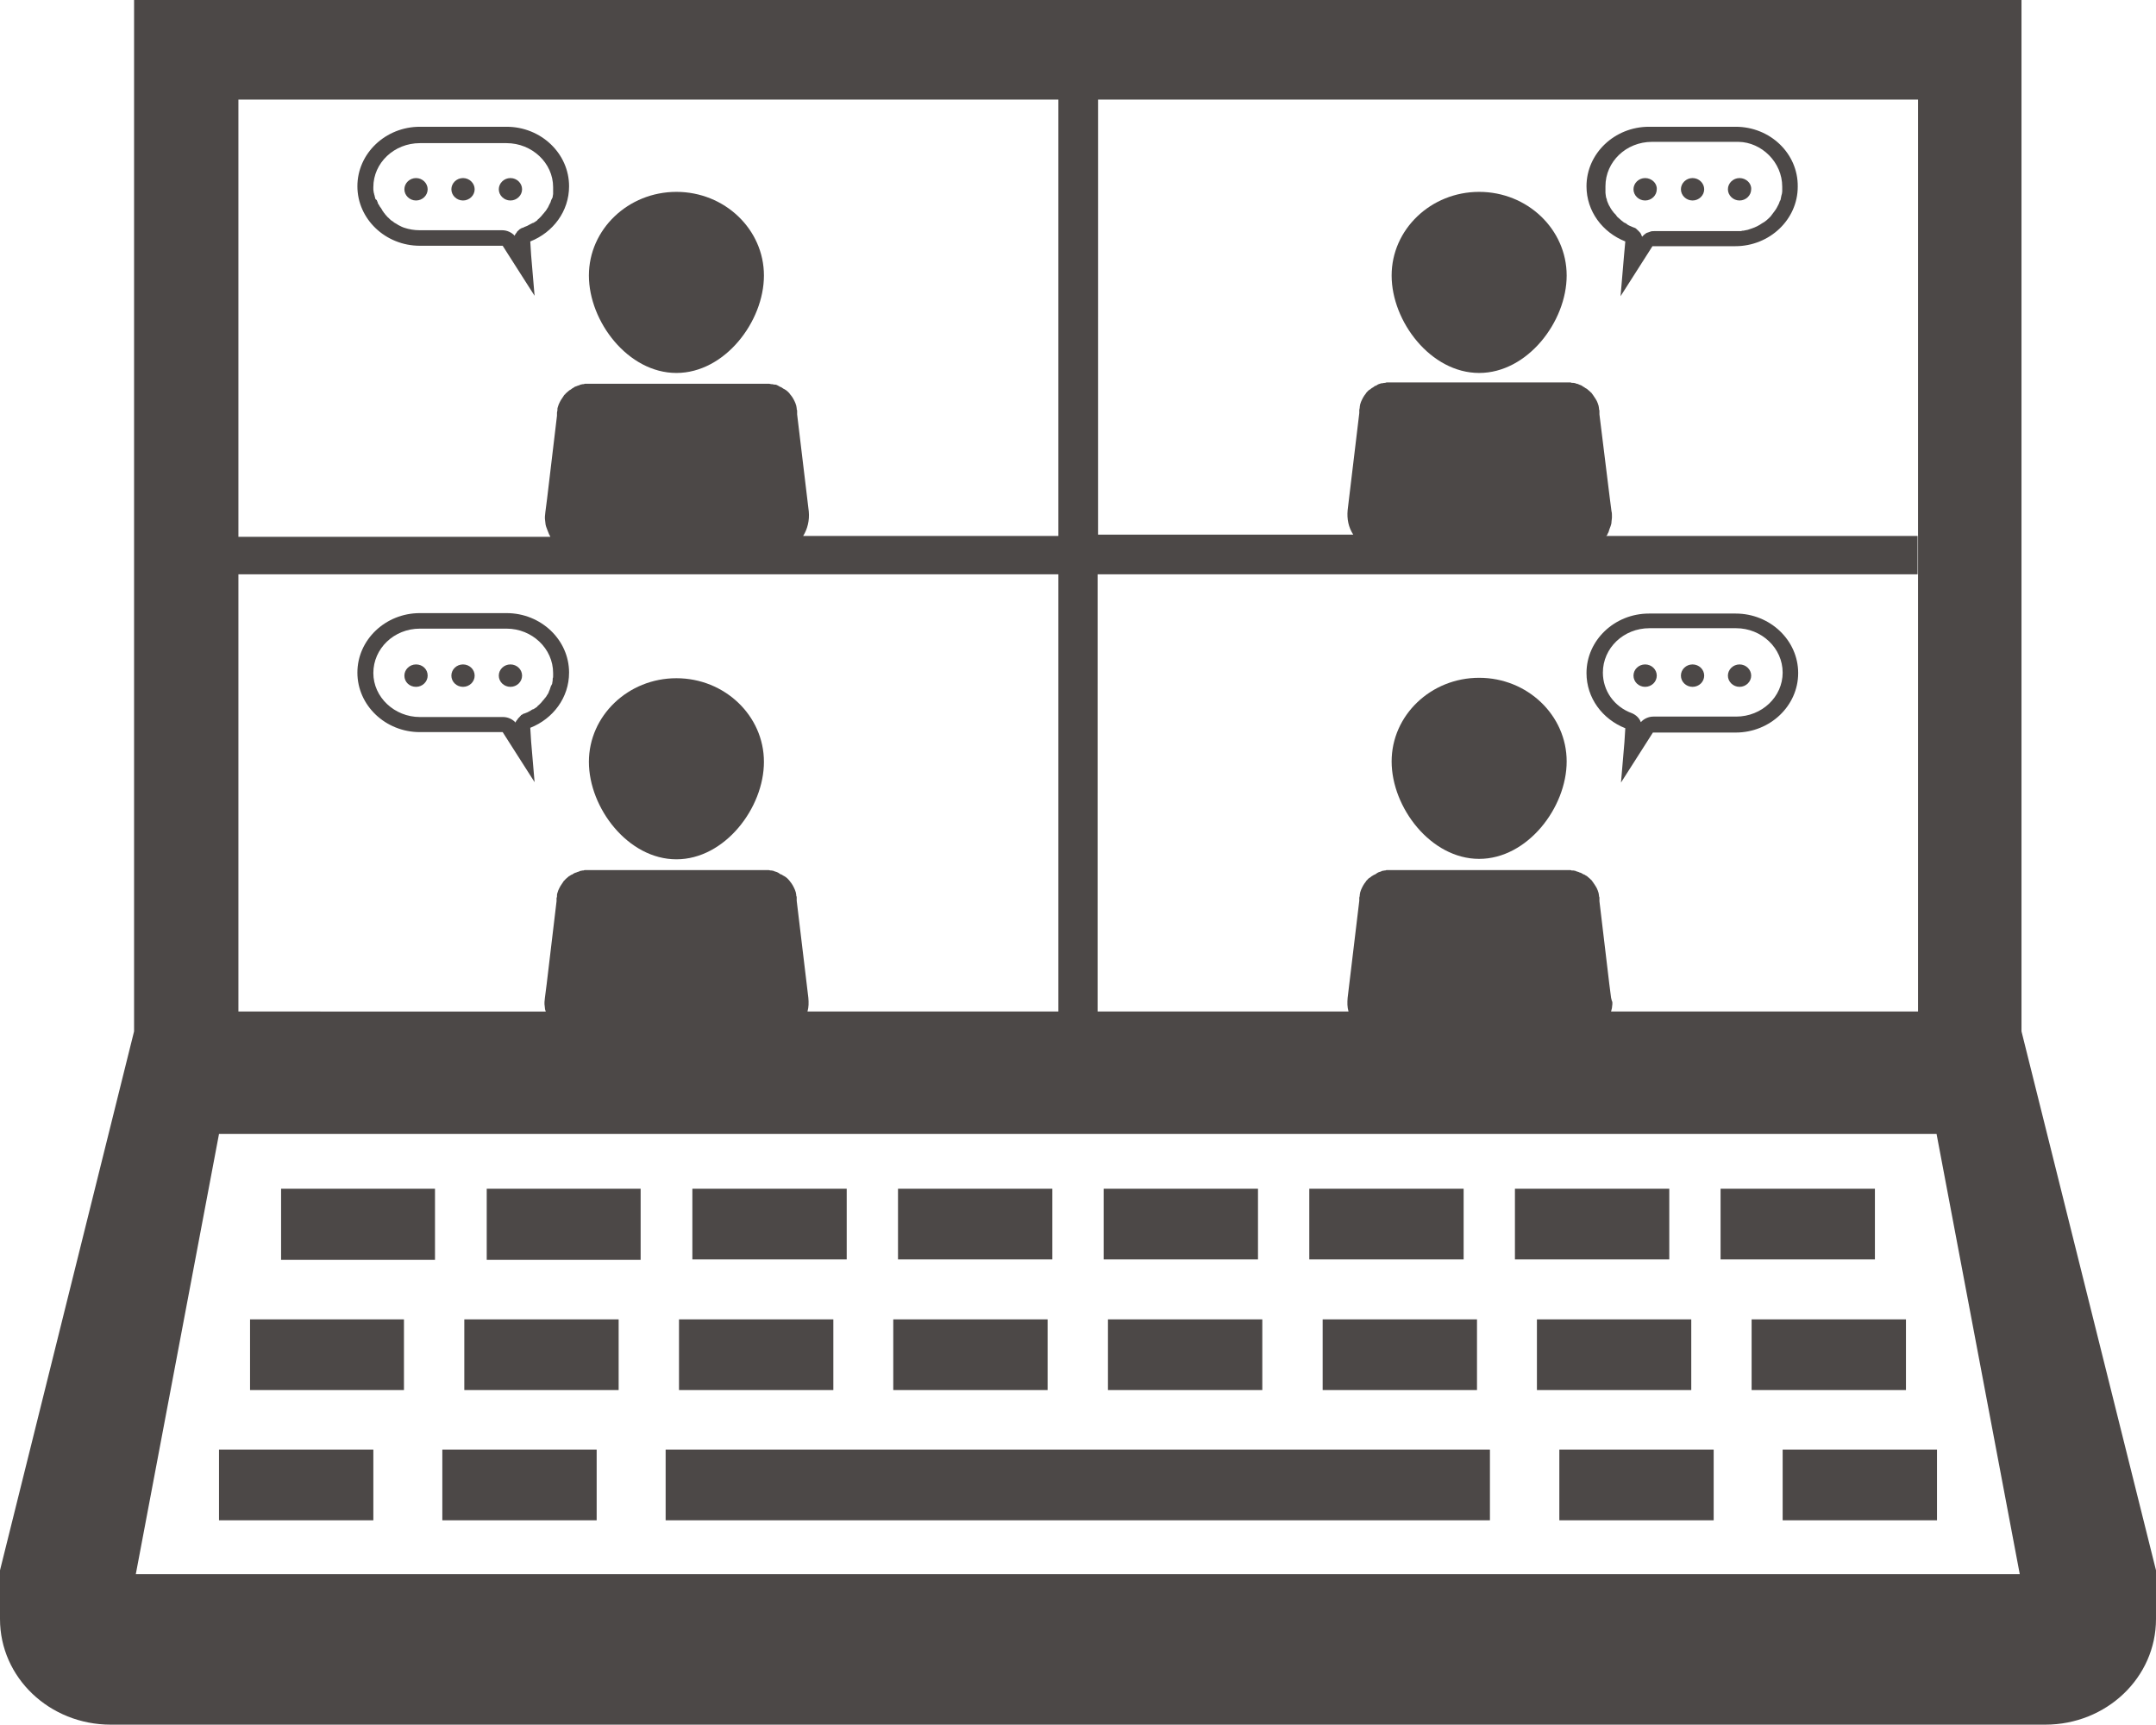
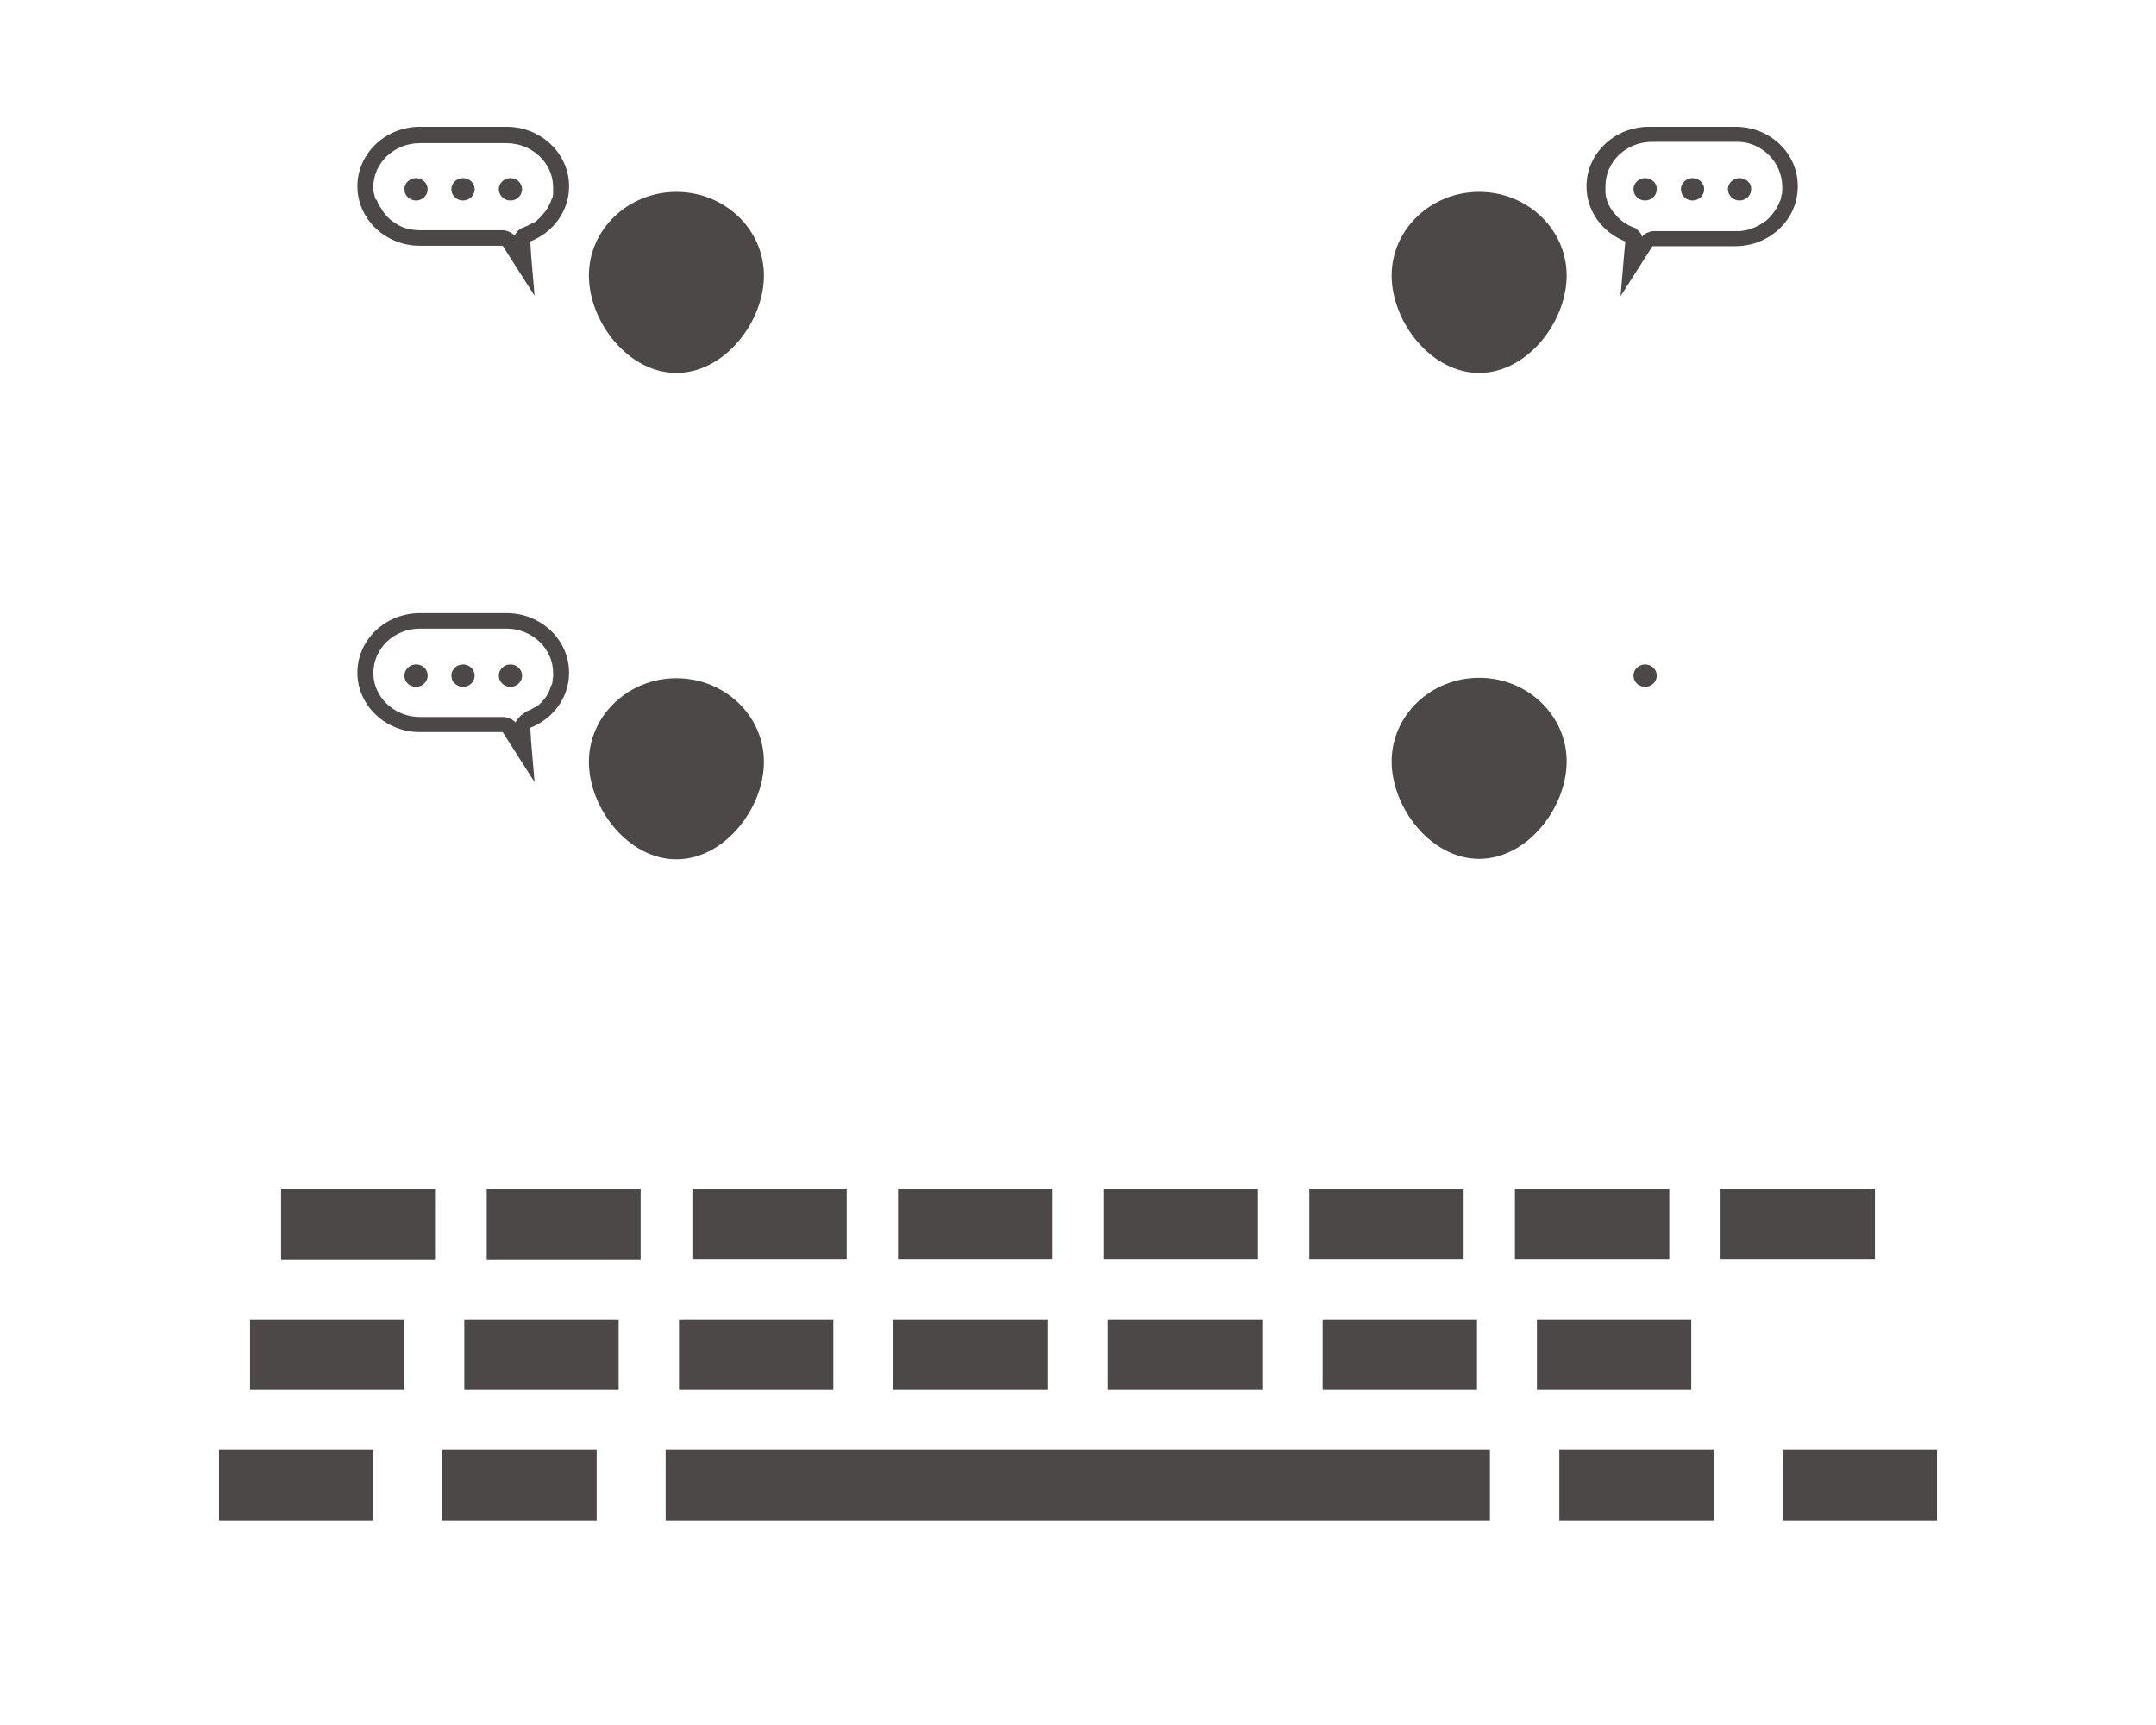
<svg xmlns="http://www.w3.org/2000/svg" fill="#4c4847" height="400" preserveAspectRatio="xMidYMid meet" version="1" viewBox="0.0 0.0 500.1 400.0" width="500.1" zoomAndPan="magnify">
  <g id="change1_1">
-     <path d="M468.9,239.2V0H31.1v239.2L0,364.2v11.3C0,389.1,11.5,400,25.7,400h448.7c14.2,0,25.7-10.9,25.7-24.5v-11.3L468.9,239.2z M373.7,231.4l-0.4-3.1l-2.3-19.3c0-0.2,0-0.4,0-0.7c0-0.1,0-0.3-0.1-0.4c0,0,0-0.1,0-0.1c0,0,0,0,0-0.1c0-0.2-0.1-0.4-0.1-0.6 c0,0,0,0,0,0c-0.1-0.2-0.1-0.4-0.2-0.6c-0.1-0.3-0.3-0.7-0.5-1c-0.2-0.3-0.4-0.6-0.6-0.9c0,0,0,0,0,0c-0.1-0.1-0.2-0.3-0.3-0.4 c0,0,0-0.1-0.1-0.1c-0.1-0.1-0.2-0.2-0.3-0.3c0,0,0,0,0,0c-0.2-0.2-0.5-0.4-0.7-0.6c0,0-0.1-0.1-0.2-0.1c-0.1-0.1-0.2-0.1-0.3-0.2 c-0.1-0.1-0.2-0.1-0.3-0.1c-0.1-0.1-0.2-0.1-0.3-0.2c-0.1,0-0.1-0.1-0.2-0.1c-0.1,0-0.1-0.1-0.2-0.1c0,0,0,0-0.1,0 c0,0-0.1,0-0.2-0.1c-0.2-0.1-0.4-0.1-0.6-0.2c-0.1,0-0.1,0-0.2-0.1c-0.2,0-0.3-0.1-0.5-0.1c-0.1,0-0.2,0-0.2,0 c-0.2,0-0.3,0-0.5-0.1c-0.1,0-0.1,0-0.2,0c-0.1,0-0.2,0-0.4,0s-0.2,0-0.3,0h-40.7c-0.2,0-0.5,0-0.7,0c-0.1,0-0.1,0-0.2,0 c-0.2,0-0.3,0-0.5,0.1c-0.1,0-0.2,0-0.2,0c-0.2,0-0.3,0.1-0.5,0.1c-0.1,0-0.1,0-0.2,0.1c-0.2,0.1-0.4,0.1-0.6,0.2 c-0.1,0-0.2,0.1-0.2,0.1c-0.1,0-0.2,0.1-0.3,0.2c-0.1,0-0.2,0.1-0.3,0.2c-0.1,0-0.2,0.1-0.3,0.1c-0.1,0.1-0.2,0.1-0.3,0.2 c-0.1,0-0.1,0.1-0.2,0.1c-0.2,0.2-0.5,0.4-0.7,0.5c0,0,0,0,0,0c0,0,0,0,0,0c-0.1,0.1-0.2,0.2-0.3,0.3c0,0,0,0.1-0.1,0.1 c-0.1,0.1-0.2,0.2-0.3,0.4c0,0,0,0,0,0c-0.5,0.6-0.8,1.2-1.1,1.9c-0.1,0.2-0.1,0.4-0.2,0.6c0,0,0,0,0,0c0,0.2-0.1,0.4-0.1,0.6 c0,0.1,0,0.1,0,0.2c0,0.1-0.1,0.3-0.1,0.4c0,0.2,0,0.5,0,0.7l-2.7,22.5c-0.1,1.1-0.1,2.2,0.2,3.2h-58.2V133.2h190.2v-8.9h-72.2 c0,0,0-0.1,0.1-0.1c0.1-0.1,0.2-0.3,0.2-0.4c0.2-0.3,0.3-0.6,0.4-1c0.1-0.3,0.2-0.5,0.3-0.8c0.1-0.3,0.2-0.6,0.2-1 c0-0.3,0.1-0.6,0.1-0.9c0-0.2,0-0.3,0-0.5c0-0.3,0-0.7-0.1-1l-0.4-3.1L371,96.1c0-0.2,0-0.5,0-0.7c0-0.2,0-0.3-0.1-0.5 c0,0,0-0.1,0-0.1c0,0,0,0,0-0.1c0-0.2-0.1-0.4-0.1-0.6c0,0,0,0,0,0c-0.1-0.2-0.1-0.4-0.2-0.6c-0.1-0.3-0.3-0.7-0.5-1 c-0.2-0.3-0.4-0.6-0.6-0.9c0,0,0,0,0,0c-0.1-0.1-0.2-0.3-0.3-0.4c0,0,0-0.1-0.1-0.1c-0.1-0.1-0.2-0.2-0.3-0.3c0,0,0,0,0,0 c-0.2-0.2-0.5-0.4-0.7-0.6c0,0-0.1-0.1-0.2-0.1c-0.1-0.1-0.2-0.1-0.3-0.2c-0.1-0.1-0.2-0.1-0.3-0.2c-0.1,0-0.2-0.1-0.3-0.2 c-0.1,0-0.1-0.1-0.2-0.1c-0.1,0-0.1-0.1-0.2-0.1c0,0,0,0-0.1,0c0,0-0.1-0.1-0.2-0.1c-0.2-0.1-0.4-0.2-0.6-0.2c-0.1,0-0.1,0-0.2-0.1 c-0.2,0-0.3-0.1-0.5-0.1c-0.1,0-0.2,0-0.2,0c-0.2,0-0.3,0-0.5-0.1c-0.1,0-0.1,0-0.2,0c-0.1,0-0.2,0-0.4,0c-0.1,0-0.2,0-0.3,0h-40.7 c-0.2,0-0.5,0-0.7,0c-0.1,0-0.1,0-0.2,0c-0.2,0-0.3,0-0.5,0.1c-0.1,0-0.2,0-0.2,0c-0.2,0-0.3,0.1-0.5,0.1c-0.1,0-0.1,0-0.2,0 c-0.2,0.1-0.4,0.1-0.6,0.2c-0.1,0-0.2,0.1-0.2,0.1c-0.1,0-0.2,0.1-0.3,0.2c-0.1,0-0.2,0.1-0.3,0.1c-0.1,0-0.2,0.1-0.3,0.2 c-0.1,0.1-0.2,0.1-0.3,0.2c-0.1,0-0.1,0.1-0.2,0.1c-0.2,0.2-0.5,0.4-0.7,0.5c0,0,0,0,0,0c0,0,0,0,0,0c-0.1,0.1-0.2,0.2-0.3,0.3 c0,0,0,0-0.1,0.1c-0.1,0.1-0.2,0.2-0.3,0.4c0,0,0,0,0,0c-0.5,0.6-0.8,1.2-1.1,1.9c-0.1,0.2-0.1,0.4-0.2,0.6c0,0,0,0,0,0 c0,0.2-0.1,0.4-0.1,0.6c0,0.1,0,0.1,0,0.2c0,0.1-0.1,0.3-0.1,0.5c0,0.2,0,0.5,0,0.7l-2.7,22.5c-0.2,2.1,0.2,4,1.3,5.7h-59.2V23.1 h190.2v211.5h-71.2c0.1-0.3,0.1-0.5,0.2-0.8c0-0.3,0.1-0.6,0.1-0.9c0-0.2,0-0.3,0-0.5C373.8,232,373.8,231.7,373.7,231.4z M55.3,23.1h190.2v101.2h-59.2c1-1.6,1.5-3.6,1.3-5.7l-2.7-22.5c0-0.2,0-0.5,0-0.7c0-0.2,0-0.3-0.1-0.5c0-0.1,0-0.1,0-0.2 c0-0.2-0.1-0.4-0.1-0.6c0,0,0,0,0,0c-0.1-0.2-0.1-0.4-0.2-0.6c-0.3-0.7-0.6-1.3-1.1-1.9c0,0,0,0,0,0c-0.1-0.1-0.2-0.2-0.3-0.4 c0,0-0.1-0.1-0.1-0.1c-0.1-0.1-0.2-0.2-0.3-0.3c0,0,0,0,0,0c0,0,0,0,0,0c-0.2-0.2-0.5-0.4-0.7-0.5c0,0-0.1-0.1-0.2-0.1 c-0.1-0.1-0.2-0.1-0.3-0.2c-0.1-0.1-0.2-0.1-0.3-0.2c-0.1,0-0.2-0.1-0.3-0.1c-0.1-0.1-0.2-0.1-0.3-0.2c-0.1,0-0.2-0.1-0.2-0.1 c-0.2-0.1-0.4-0.2-0.6-0.2c-0.1,0-0.1,0-0.2,0c-0.2,0-0.3-0.1-0.5-0.1c-0.1,0-0.2,0-0.2,0c-0.2,0-0.3-0.1-0.5-0.1 c-0.1,0-0.1,0-0.2,0c-0.2,0-0.5,0-0.7,0h-40.7c-0.1,0-0.2,0-0.3,0c-0.1,0-0.2,0-0.4,0c-0.1,0-0.1,0-0.2,0c-0.2,0-0.3,0-0.5,0.1 c-0.1,0-0.1,0-0.2,0c-0.2,0-0.3,0.1-0.5,0.1c-0.1,0-0.1,0-0.2,0.1c-0.2,0.1-0.4,0.1-0.6,0.2c-0.1,0-0.1,0-0.2,0.1c0,0,0,0-0.1,0 c-0.1,0-0.1,0.1-0.2,0.1c-0.1,0-0.1,0-0.2,0.1c-0.1,0.1-0.2,0.1-0.3,0.2c-0.1,0-0.2,0.1-0.3,0.2c-0.1,0.1-0.2,0.1-0.3,0.2 c0,0-0.1,0.1-0.2,0.1c-0.2,0.2-0.5,0.4-0.7,0.6c0,0,0,0,0,0c-0.1,0.1-0.2,0.2-0.3,0.3c0,0,0,0.1-0.1,0.1c-0.1,0.1-0.2,0.2-0.3,0.4 c0,0,0,0,0,0c-0.2,0.3-0.4,0.6-0.6,0.9c-0.2,0.3-0.3,0.6-0.5,1c-0.1,0.2-0.1,0.4-0.2,0.6c0,0,0,0,0,0c-0.1,0.2-0.1,0.4-0.1,0.6 c0,0,0,0,0,0.1c0,0,0,0.1,0,0.1c0,0.1-0.1,0.3-0.1,0.5c0,0.2,0,0.4,0,0.7l-2.3,19.3l-0.4,3.1c0,0.3-0.1,0.7-0.1,1 c0,0.2,0,0.3,0,0.5c0,0.3,0.1,0.6,0.1,0.9c0,0.3,0.1,0.7,0.2,1c0.1,0.3,0.2,0.5,0.3,0.8c0.1,0.3,0.3,0.7,0.4,1 c0.1,0.1,0.2,0.3,0.2,0.4c0,0,0,0.1,0.1,0.1H55.3V23.1z M55.3,133.2h190.2v101.4h-58.2c0.3-1,0.3-2.1,0.2-3.2l-2.7-22.5 c0-0.2,0-0.5,0-0.7c0-0.1,0-0.3-0.1-0.4c0-0.1,0-0.1,0-0.2c0-0.2-0.1-0.4-0.1-0.6c0,0,0,0,0,0c-0.1-0.2-0.1-0.4-0.2-0.6 c-0.3-0.7-0.6-1.3-1.1-1.9c0,0,0,0,0,0c-0.1-0.1-0.2-0.3-0.3-0.4c0,0-0.1,0-0.1-0.1c-0.1-0.1-0.2-0.2-0.3-0.3c0,0,0,0,0,0 c0,0,0,0,0,0c-0.2-0.2-0.5-0.4-0.7-0.5c0,0-0.1-0.1-0.2-0.1c-0.1-0.1-0.2-0.1-0.3-0.2c-0.1-0.1-0.2-0.1-0.3-0.1 c-0.1-0.1-0.2-0.1-0.3-0.2c-0.1-0.1-0.2-0.1-0.3-0.2c-0.1,0-0.2-0.1-0.2-0.1c-0.2-0.1-0.4-0.1-0.6-0.2c-0.1,0-0.1,0-0.2-0.1 c-0.2,0-0.3-0.1-0.5-0.1c-0.1,0-0.2,0-0.2,0c-0.2,0-0.3-0.1-0.5-0.1c-0.1,0-0.1,0-0.2,0c-0.2,0-0.5,0-0.7,0h-40.7 c-0.1,0-0.2,0-0.3,0s-0.2,0-0.4,0c-0.1,0-0.1,0-0.2,0c-0.2,0-0.3,0-0.5,0.1c-0.1,0-0.1,0-0.2,0c-0.2,0-0.3,0.1-0.5,0.1 c-0.1,0-0.1,0-0.2,0.1c-0.2,0.1-0.4,0.1-0.6,0.2c-0.1,0-0.1,0.1-0.2,0.1c0,0,0,0-0.1,0c-0.1,0-0.1,0-0.2,0.1c-0.1,0-0.1,0-0.2,0.1 c-0.1,0-0.2,0.1-0.3,0.2c-0.1,0-0.2,0.1-0.3,0.1c-0.1,0.1-0.2,0.1-0.3,0.2c0,0-0.1,0.1-0.2,0.1c-0.2,0.2-0.5,0.4-0.7,0.6 c0,0,0,0,0,0c-0.1,0.1-0.2,0.2-0.3,0.3c0,0,0,0.1-0.1,0.1c-0.1,0.1-0.2,0.2-0.3,0.4c0,0,0,0,0,0c-0.2,0.3-0.4,0.6-0.6,0.9 c-0.2,0.3-0.3,0.6-0.5,1c-0.1,0.2-0.1,0.4-0.2,0.6c0,0,0,0,0,0c-0.1,0.2-0.1,0.4-0.1,0.6c0,0,0,0.1,0,0.1c0,0,0,0.1,0,0.1 c0,0.2-0.1,0.3-0.1,0.4c0,0.2,0,0.5,0,0.7l-2.3,19.3l-0.4,3.1c0,0.3-0.1,0.7-0.1,1c0,0.2,0,0.3,0,0.5c0,0.3,0.1,0.6,0.1,0.9 c0,0.3,0.1,0.5,0.2,0.8H55.3V133.2z M31.5,365.1L50.8,263h398.4l19.3,102.1H31.5z" fill="inherit" />
    <path d="M65.2 275.8L65.2 292.2 100.9 292.2 100.9 275.8 100.9 275.7 65.2 275.7z" fill="inherit" />
    <path d="M112.9 275.8L112.9 292.2 148.6 292.2 148.6 275.8 148.6 275.7 112.9 275.7z" fill="inherit" />
    <path d="M160.6 275.7H196.4V292.1H160.6z" fill="inherit" />
    <path d="M208.3 275.7H244.1V292.1H208.3z" fill="inherit" />
    <path d="M256 275.7H291.8V292.1H256z" fill="inherit" />
    <path d="M303.7 275.7H339.5V292.1H303.7z" fill="inherit" />
    <path d="M351.4 275.7H387.2V292.1H351.4z" fill="inherit" />
    <path d="M399.1 275.7H434.9V292.1H399.1z" fill="inherit" />
    <path d="M58 306L58 322.4 93.7 322.4 93.7 306 93.7 306 58 306z" fill="inherit" />
    <path d="M107.7 306L107.7 322.4 143.5 322.4 143.5 306 143.5 306 107.7 306z" fill="inherit" />
    <path d="M157.5 306H193.3V322.4H157.5z" fill="inherit" />
    <path d="M243 322.4L243 306 207.2 306 207.2 306 207.2 322.4 207.2 322.4z" fill="inherit" />
    <path d="M257 306H292.8V322.4H257z" fill="inherit" />
    <path d="M306.8 306H342.6V322.4H306.8z" fill="inherit" />
    <path d="M356.5 306H392.3V322.4H356.5z" fill="inherit" />
-     <path d="M406.3 306H442.1V322.4H406.3z" fill="inherit" />
    <path d="M50.8 336.2H86.6V352.6H50.8z" fill="inherit" />
    <path d="M102.6 336.2H138.4V352.6H102.6z" fill="inherit" />
    <path d="M154.4 336.2H345.6V352.6H154.4z" fill="inherit" />
    <path d="M361.7 336.2H397.5V352.6H361.7z" fill="inherit" />
    <path d="M413.5 336.2H449.3V352.6H413.5z" fill="inherit" />
    <path d="M402.6,29.4h-20.1c-8,0-14.5,6.2-14.5,13.8c0,5.8,3.7,10.7,9,12.8l-0.3,3.3l-0.8,9.4l6-9.4l1.4-2.2h19.2 c8,0,14.5-6.2,14.5-13.8C417.1,35.6,410.6,29.4,402.6,29.4z M413.4,43.3C413.4,43.3,413.4,43.3,413.4,43.3L413.4,43.3 c0,0.3,0,0.5,0,0.7c0,0.1,0,0.2,0,0.4c0,0.3-0.1,0.7-0.2,1c0,0.2-0.1,0.3-0.1,0.5c0,0.2-0.1,0.3-0.1,0.5c0,0.1,0,0.1-0.1,0.1 c-0.1,0.3-0.2,0.5-0.3,0.8c0,0,0,0,0,0c-0.3,0.6-0.6,1.2-1,1.7v0c-0.2,0.3-0.4,0.5-0.6,0.8c-0.1,0.1-0.2,0.3-0.3,0.4 c-0.6,0.6-1.2,1.2-2,1.6c-0.7,0.5-1.5,0.9-2.4,1.2c-0.3,0.1-0.6,0.2-0.9,0.3c-0.2,0-0.3,0.1-0.5,0.1c-0.2,0-0.3,0.1-0.5,0.1 c-0.2,0-0.4,0-0.5,0.1c-0.2,0-0.4,0-0.5,0c-0.1,0-0.2,0-0.3,0h-19.4c-0.4,0-0.7,0-1.1,0.2c-0.1,0-0.2,0.1-0.3,0.1 c-0.1,0-0.2,0.1-0.3,0.1c-0.1,0-0.2,0.1-0.3,0.2c-0.1,0.1-0.2,0.1-0.3,0.2c0,0-0.1,0.1-0.1,0.1c0,0-0.1,0.1-0.1,0.1 c-0.1,0.1-0.2,0.2-0.3,0.3c-0.1-0.2-0.2-0.5-0.3-0.7c-0.1-0.2-0.3-0.4-0.5-0.6c-0.1-0.1-0.2-0.2-0.3-0.3c-0.1-0.1-0.2-0.1-0.2-0.2 c-0.2-0.2-0.5-0.3-0.8-0.4c-0.2-0.1-0.5-0.2-0.7-0.3c-0.2-0.1-0.5-0.2-0.7-0.4s-0.5-0.3-0.7-0.4c-0.4-0.3-0.8-0.6-1.2-1 c-0.2-0.2-0.4-0.3-0.5-0.5s-0.3-0.4-0.5-0.6c-0.2-0.2-0.3-0.3-0.4-0.5c0,0-0.1-0.1-0.1-0.1c-0.1-0.2-0.3-0.4-0.4-0.6 c-0.1-0.2-0.2-0.4-0.4-0.7c-0.1-0.2-0.2-0.5-0.3-0.7c-0.1-0.2-0.2-0.5-0.2-0.7c-0.1-0.2-0.2-0.5-0.2-0.7s-0.1-0.5-0.1-0.8 c0-0.1,0-0.2,0-0.3v-0.1c0-0.1,0-0.2,0-0.2c0-0.1,0-0.1,0-0.2c0-0.2,0-0.5,0-0.7c0-5.7,4.8-10.3,10.8-10.3h20.1 C408.6,33,413.4,37.6,413.4,43.3L413.4,43.3z" fill="inherit" />
    <path d="M403.5,41.3c-1.5,0-2.7,1.2-2.7,2.6s1.2,2.6,2.7,2.6c1.5,0,2.7-1.2,2.7-2.6C406.3,42.5,405,41.3,403.5,41.3z" fill="inherit" />
    <path d="M392.6,41.3c-1.5,0-2.7,1.2-2.7,2.6s1.2,2.6,2.7,2.6s2.7-1.2,2.7-2.6C395.3,42.5,394.1,41.3,392.6,41.3z" fill="inherit" />
    <path d="M381.6,41.3c-1.5,0-2.7,1.2-2.7,2.6s1.2,2.6,2.7,2.6s2.7-1.2,2.7-2.6C384.4,42.5,383.1,41.3,381.6,41.3z" fill="inherit" />
    <path d="M343.1,44.5c-11.2,0-20.3,8.7-20.3,19.4c0,10.7,9.1,22.6,20.3,22.6c11.2,0,20.3-11.9,20.3-22.6 C363.4,53.2,354.3,44.5,343.1,44.5z" fill="inherit" />
-     <path d="M376.8,172.1l-0.8,9.4l6-9.4l1.4-2.2h19.2c8,0,14.5-6.2,14.5-13.8s-6.5-13.8-14.5-13.8h-20.1c-8,0-14.5,6.2-14.5,13.8 c0,5.8,3.7,10.7,9,12.8L376.8,172.1z M371.8,156c0-5.7,4.8-10.3,10.8-10.3h20.1c5.9,0,10.8,4.6,10.8,10.3c0,5.6-4.8,10.2-10.8,10.2 h-19.2c-1.1,0-2.2,0.5-2.9,1.3c-0.3-0.9-1.1-1.7-2.1-2.1C374.4,163.9,371.8,160.2,371.8,156z" fill="inherit" />
-     <path d="M403.5,159.3c1.5,0,2.7-1.2,2.7-2.6c0-1.4-1.2-2.6-2.7-2.6c-1.5,0-2.7,1.2-2.7,2.6C400.8,158.1,402,159.3,403.5,159.3z" fill="inherit" />
-     <ellipse cx="392.6" cy="156.7" fill="inherit" rx="2.7" ry="2.6" />
    <ellipse cx="381.6" cy="156.7" fill="inherit" rx="2.7" ry="2.6" />
    <path d="M343.1,157.2c-11.2,0-20.3,8.7-20.3,19.4s9.1,22.6,20.3,22.6c11.2,0,20.3-11.9,20.3-22.6S354.3,157.2,343.1,157.2z" fill="inherit" />
    <path d="M123,56c5.3-2.1,9-7,9-12.8c0-7.6-6.5-13.8-14.5-13.8H97.4c-8,0-14.5,6.2-14.5,13.8c0,7.6,6.5,13.8,14.5,13.8h19.2l1.4,2.2 l6,9.4l-0.8-9.4L123,56z M121.3,52.8c-0.1,0-0.2,0.1-0.3,0.1c-0.2,0.1-0.3,0.2-0.5,0.3c-0.1,0.1-0.2,0.2-0.3,0.3 c-0.2,0.1-0.3,0.3-0.4,0.5c0,0-0.1,0.1-0.1,0.1c-0.1,0.1-0.1,0.2-0.2,0.3c-0.1,0.1-0.1,0.2-0.1,0.3c-0.7-0.8-1.8-1.3-2.9-1.3H97.4 c-1.3,0-2.5-0.2-3.7-0.6c-0.2-0.1-0.3-0.1-0.5-0.2c-0.2-0.1-0.4-0.2-0.6-0.3c-0.2-0.1-0.4-0.2-0.5-0.3c-0.2-0.1-0.5-0.3-0.7-0.4 c0,0-0.1-0.1-0.1-0.1c-0.2-0.2-0.5-0.3-0.7-0.5c-0.1-0.1-0.2-0.2-0.3-0.3c0,0-0.1,0-0.1-0.1c-0.2-0.2-0.4-0.3-0.5-0.5 c-0.2-0.2-0.4-0.4-0.5-0.6c-0.1-0.1-0.2-0.2-0.3-0.4c-0.1-0.1-0.2-0.2-0.2-0.3c-0.1-0.2-0.2-0.3-0.3-0.5c-0.1-0.1-0.2-0.3-0.3-0.4 c-0.1-0.2-0.2-0.4-0.3-0.5c-0.1-0.2-0.2-0.3-0.2-0.5c-0.1-0.2-0.2-0.4-0.2-0.5C87.1,46.3,87,46,87,45.8c-0.1-0.2-0.1-0.5-0.2-0.7 c0,0,0,0,0,0v0c0-0.2-0.1-0.3-0.1-0.4c0,0,0,0,0,0c0-0.2-0.1-0.5-0.1-0.7c0-0.2,0-0.4,0-0.6c0-5.6,4.8-10.2,10.8-10.2h20.1 c5.9,0,10.8,4.6,10.8,10.2c0,0.2,0,0.5,0,0.7c0,0.1,0,0.3,0,0.4c0,0,0,0.1,0,0.1c0,0,0,0.1,0,0.1c0,0.1,0,0.2,0,0.3 c0,0.2-0.1,0.4-0.1,0.6c0,0.2-0.1,0.4-0.2,0.5c0,0.1,0,0.1-0.1,0.2c-0.1,0.2-0.1,0.4-0.2,0.6c0,0.1-0.1,0.2-0.1,0.2 c-0.1,0.2-0.2,0.4-0.3,0.6c-0.1,0.2-0.2,0.5-0.4,0.7c-0.1,0.2-0.2,0.4-0.4,0.6c0,0,0,0.1-0.1,0.1c-0.1,0.2-0.3,0.4-0.4,0.5 c-0.2,0.2-0.3,0.4-0.5,0.6c-0.2,0.2-0.4,0.4-0.5,0.5c-0.1,0.1-0.3,0.2-0.4,0.4c-0.1,0.1-0.2,0.2-0.3,0.2c0,0,0,0-0.1,0.1 c0,0-0.1,0.1-0.2,0.1c-0.1,0.1-0.2,0.2-0.4,0.2h0L123,52c-0.5,0.3-0.9,0.5-1.5,0.7C121.5,52.8,121.4,52.8,121.3,52.8z" fill="inherit" />
    <path d="M96.5,41.3c-1.5,0-2.7,1.2-2.7,2.6c0,1.4,1.2,2.6,2.7,2.6c1.5,0,2.7-1.2,2.7-2.6S98,41.3,96.5,41.3z" fill="inherit" />
    <path d="M107.4,41.3c-1.5,0-2.7,1.2-2.7,2.6c0,1.4,1.2,2.6,2.7,2.6s2.7-1.2,2.7-2.6S108.9,41.3,107.4,41.3z" fill="inherit" />
    <path d="M118.4,41.3c-1.5,0-2.7,1.2-2.7,2.6c0,1.4,1.2,2.6,2.7,2.6s2.7-1.2,2.7-2.6S119.9,41.3,118.4,41.3z" fill="inherit" />
    <path d="M156.9,86.5c11.2,0,20.3-11.9,20.3-22.6c0-10.7-9.1-19.4-20.3-19.4c-11.2,0-20.3,8.7-20.3,19.4 C136.6,74.6,145.7,86.5,156.9,86.5z" fill="inherit" />
-     <path d="M123,168.8c5.3-2.1,9-7,9-12.8c0-7.6-6.5-13.8-14.5-13.8H97.4c-8,0-14.5,6.2-14.5,13.8s6.5,13.8,14.5,13.8h19.2l1.4,2.2 l6,9.4l-0.8-9.4L123,168.8z M121.2,165.7c-0.1,0-0.2,0.1-0.2,0.1c-0.1,0-0.2,0.1-0.2,0.2c-0.1,0.1-0.2,0.1-0.2,0.2 c-0.1,0.1-0.1,0.1-0.2,0.2c-0.2,0.2-0.3,0.3-0.4,0.5c0,0,0,0.1-0.1,0.1c-0.1,0.1-0.1,0.2-0.2,0.3c-0.1,0.1-0.1,0.2-0.1,0.3 c-0.7-0.8-1.8-1.3-2.9-1.3H97.4c-5.9,0-10.8-4.6-10.8-10.2c0-5.7,4.8-10.3,10.8-10.3h20.1c5.9,0,10.8,4.6,10.8,10.3 c0,0.2,0,0.5,0,0.7c0,0.2,0,0.4-0.1,0.6c0,0.1,0,0.2,0,0.4c0,0.2-0.1,0.4-0.1,0.6c0,0.2-0.1,0.4-0.2,0.5c0,0.1,0,0.1-0.1,0.2 c-0.1,0.2-0.1,0.4-0.2,0.6c0,0.1-0.1,0.2-0.1,0.3c-0.1,0.2-0.2,0.4-0.2,0.5c-0.1,0.2-0.2,0.5-0.4,0.7c-0.1,0.2-0.2,0.4-0.4,0.6 c0,0,0,0.1-0.1,0.1c-0.1,0.2-0.3,0.4-0.4,0.5c-0.2,0.2-0.3,0.4-0.5,0.6c-0.2,0.2-0.4,0.4-0.5,0.5c-0.1,0.1-0.3,0.2-0.4,0.4 c-0.1,0.1-0.2,0.2-0.3,0.2c0,0,0,0-0.1,0.1c0,0-0.1,0.1-0.2,0.1c-0.1,0.1-0.2,0.2-0.4,0.2h0c-0.2,0.1-0.4,0.2-0.5,0.3 c-0.5,0.3-0.9,0.5-1.5,0.7C121.4,165.5,121.3,165.6,121.2,165.7z" fill="inherit" />
+     <path d="M123,168.8c5.3-2.1,9-7,9-12.8c0-7.6-6.5-13.8-14.5-13.8H97.4c-8,0-14.5,6.2-14.5,13.8s6.5,13.8,14.5,13.8h19.2l1.4,2.2 l6,9.4l-0.8-9.4L123,168.8z M121.2,165.7c-0.1,0-0.2,0.1-0.2,0.1c-0.1,0-0.2,0.1-0.2,0.2c-0.1,0.1-0.2,0.1-0.2,0.2 c-0.1,0.1-0.1,0.1-0.2,0.2c-0.2,0.2-0.3,0.3-0.4,0.5c0,0,0,0.1-0.1,0.1c-0.1,0.1-0.1,0.2-0.2,0.3c-0.1,0.1-0.1,0.2-0.1,0.3 c-0.7-0.8-1.8-1.3-2.9-1.3H97.4c-5.9,0-10.8-4.6-10.8-10.2c0-5.7,4.8-10.3,10.8-10.3h20.1c5.9,0,10.8,4.6,10.8,10.3 c0,0.2,0,0.5,0,0.7c0,0.2,0,0.4-0.1,0.6c0,0.1,0,0.2,0,0.4c0,0.2-0.1,0.4-0.1,0.6c0,0.2-0.1,0.4-0.2,0.5c0,0.1,0,0.1-0.1,0.2 c-0.1,0.2-0.1,0.4-0.2,0.6c0,0.1-0.1,0.2-0.1,0.3c-0.1,0.2-0.2,0.4-0.2,0.5c-0.1,0.2-0.2,0.5-0.4,0.7c-0.1,0.2-0.2,0.4-0.4,0.6 c0,0,0,0.1-0.1,0.1c-0.1,0.2-0.3,0.4-0.4,0.5c-0.2,0.2-0.3,0.4-0.5,0.6c-0.1,0.1-0.3,0.2-0.4,0.4 c-0.1,0.1-0.2,0.2-0.3,0.2c0,0,0,0-0.1,0.1c0,0-0.1,0.1-0.2,0.1c-0.1,0.1-0.2,0.2-0.4,0.2h0c-0.2,0.1-0.4,0.2-0.5,0.3 c-0.5,0.3-0.9,0.5-1.5,0.7C121.4,165.5,121.3,165.6,121.2,165.7z" fill="inherit" />
    <path d="M96.5,154.1c-1.5,0-2.7,1.2-2.7,2.6c0,1.5,1.2,2.6,2.7,2.6c1.5,0,2.7-1.2,2.7-2.6C99.2,155.2,98,154.1,96.5,154.1z" fill="inherit" />
    <ellipse cx="107.4" cy="156.7" fill="inherit" rx="2.7" ry="2.6" />
    <ellipse cx="118.4" cy="156.7" fill="inherit" rx="2.7" ry="2.6" />
    <path d="M156.9,199.3c11.2,0,20.3-11.9,20.3-22.6s-9.1-19.4-20.3-19.4c-11.2,0-20.3,8.7-20.3,19.4S145.7,199.3,156.9,199.3z" fill="inherit" />
  </g>
</svg>